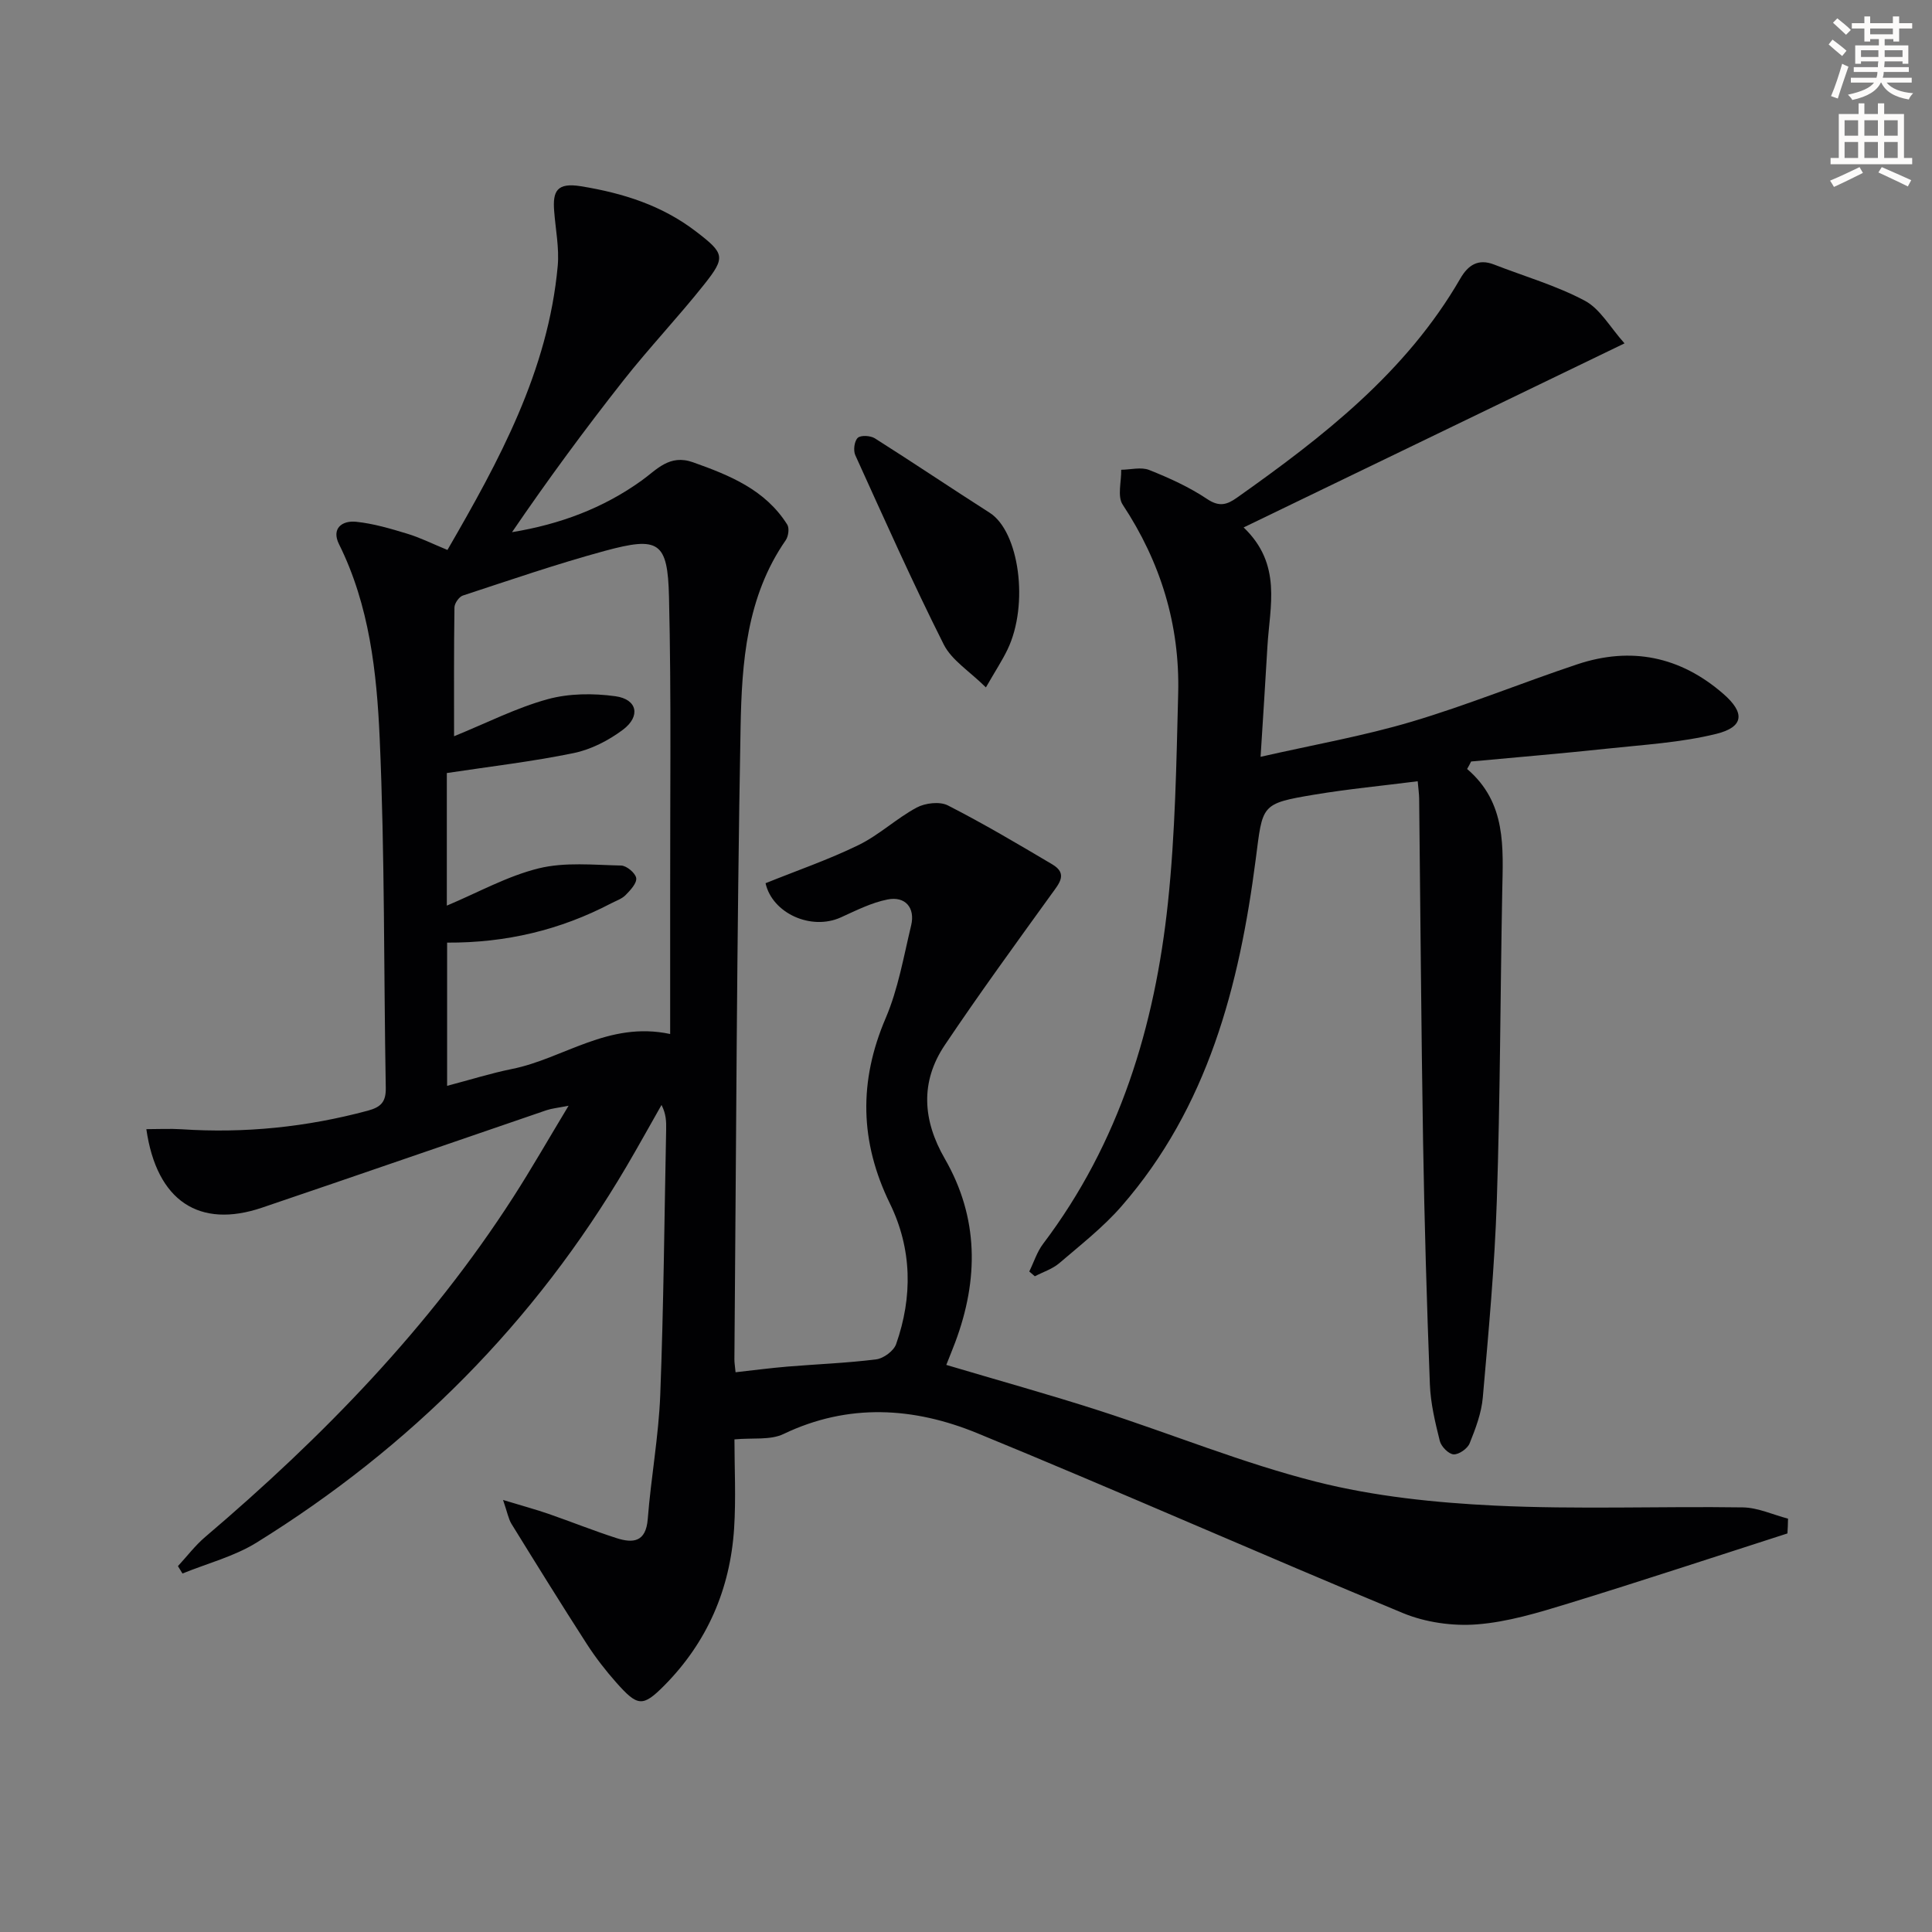
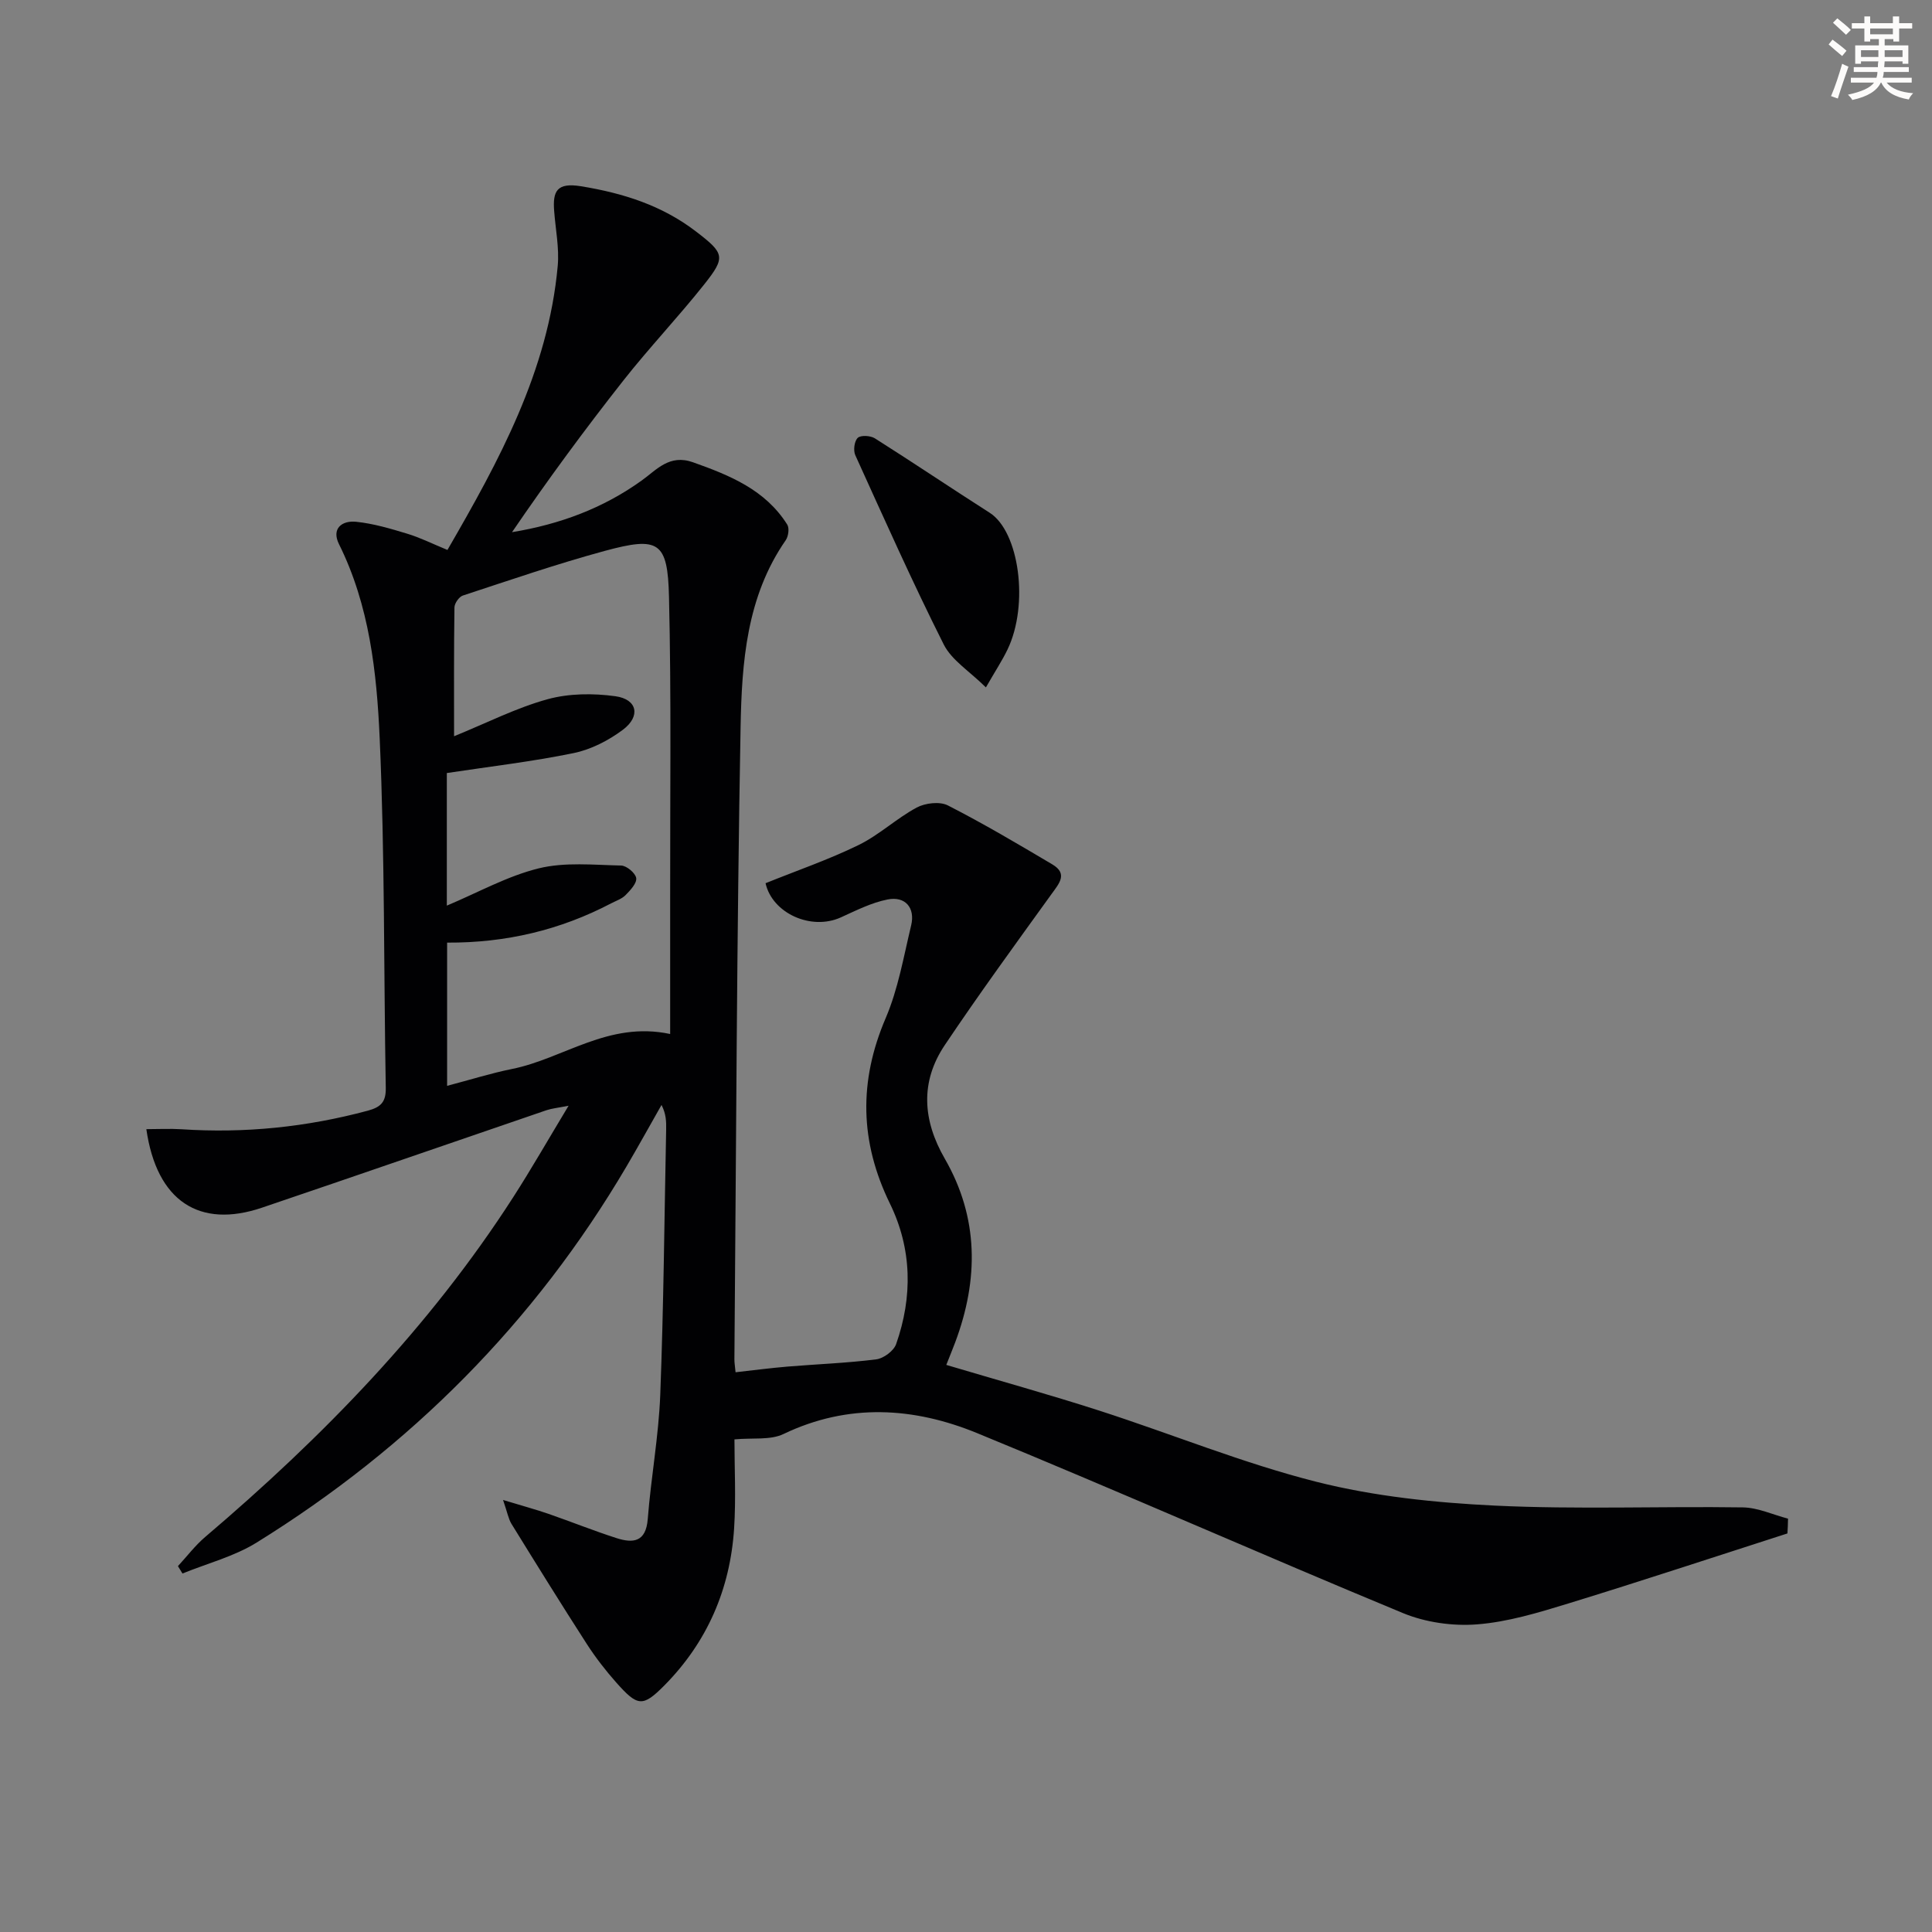
<svg xmlns="http://www.w3.org/2000/svg" enable-background="new 0 0 400 400" viewBox="0 0 400 400">
  <rect x="0" y="0" width="400" height="400" fill="#808080" stroke="none" />
  <path d="m378.6 9.2.8-1c.9.7 1.9 1.4 2.9 2.3l-.9 1.1c-1.1-.9-2-1.7-2.8-2.4zm.5 10.7c.9-2.1 1.6-4.3 2.3-6.7.4.2.8.4 1.3.6-.7 2.1-1.5 4.3-2.2 6.6zm.4-15.2.9-.9c1 .8 2 1.6 2.8 2.4l-1 1c-1-.9-1.9-1.8-2.7-2.5zm12.5-1.3h1.2v1.4h2.7v1.1h-2.7v2.7h-1.2v-.5h-1.8v1.3h4.9v3.8h-1.2v-.5h-3.7c0 .4-.1.9-.1 1.2h5.1v1h-5.2c0 .5-.1.9-.2 1.2h6v1h-5.2c1.1 1.3 2.9 2 5.5 2.2-.4.4-.7.8-.9 1.3-2.9-.5-4.8-1.6-5.7-3.5h-.1c-.8 1.7-2.7 2.9-5.9 3.6-.2-.4-.6-.8-.9-1.1 2.8-.6 4.6-1.4 5.4-2.5h-4.8v-1h5.3c.1-.3.2-.7.2-1.2h-4.9v-1h5c0-.4 0-.8.1-1.2h-3.6v.5h-1.2v-3.8h4.9v-1.3h-1.8v.5h-1.2v-2.7h-2.6v-1.1h2.6v-1.4h1.2v1.4h4.7v-1.4zm-6.7 8.4h3.6c0-.4 0-.9 0-1.4h-3.6zm1.9-4.7h4.7v-1.2h-4.7zm6.7 3.3h-3.7v1.4h3.7z" fill="#fcfbfa" />
-   <path d="m384.7 21.4h1.3v2.2h2.8v-2.2h1.3v2.2h4.1v9.1h1.7v1.3h-16.9v-1.3h1.7v-9.1h4.1v-2.2zm.3 13.2.7 1.2c-1.8.9-3.8 1.9-6 2.9-.2-.4-.5-.8-.8-1.3 2.4-1 4.4-2 6.1-2.8zm-3.1-6.5h2.8v-3.2h-2.8zm0 4.6h2.8v-3.3h-2.8zm4.1-4.6h2.8v-3.2h-2.8zm0 4.6h2.8v-3.3h-2.8zm3.6 1.9c2.1.9 4.1 1.8 6.1 2.7l-.7 1.3c-2.2-1.1-4.2-2-6.1-2.9zm3.3-9.7h-2.8v3.2h2.8zm-2.8 7.8h2.8v-3.3h-2.8z" fill="#fcfbfa" />
  <g fill="#010103">
    <path d="m370.07 317.48c-15.13 4.86-30.23 9.86-45.42 14.52-6.17 1.89-12.5 3.82-18.87 4.31-5.04.39-10.65-.41-15.32-2.34-29.47-12.2-58.63-25.14-88.14-37.25-13.11-5.38-26.67-6.26-40.11.18-2.74 1.31-6.38.75-10.15 1.11 0 5.83.33 12.16-.07 18.43-.81 12.54-5.56 23.54-14.44 32.51-4.5 4.54-5.54 4.37-9.96-.6-2.2-2.48-4.26-5.14-6.06-7.92-5.31-8.24-10.48-16.58-15.63-24.92-.63-1.03-.84-2.32-1.75-4.96 3.97 1.21 6.72 1.95 9.39 2.87 4.7 1.63 9.33 3.49 14.07 5.02 3.46 1.11 6.12.86 6.5-3.94.67-8.6 2.26-17.15 2.59-25.76.7-18.29.85-36.6 1.22-54.91.03-1.6 0-3.2-.96-5.06-2.41 4.23-4.76 8.5-7.23 12.7-19.04 32.36-44.78 58.18-76.61 77.91-4.65 2.88-10.2 4.3-15.34 6.4-.31-.51-.62-1.02-.94-1.53 1.86-2.01 3.54-4.24 5.61-6.01 24.34-20.7 46.46-43.4 63.83-70.41 3.76-5.85 7.22-11.91 11.44-18.9-2.28.45-3.48.56-4.58.93-19.63 6.71-39.23 13.51-58.88 20.17-12.97 4.4-21.82-1.33-23.96-16.25 2.51 0 4.91-.13 7.28.02 13.07.87 25.89-.44 38.55-3.84 2.75-.74 3.79-1.83 3.74-4.72-.43-24.13-.19-48.29-1.26-72.39-.61-13.68-2.12-27.5-8.42-40.18-1.62-3.25.62-4.95 3.56-4.64 3.58.37 7.11 1.42 10.57 2.47 2.68.81 5.22 2.09 8.32 3.36 10.68-18.45 20.85-37.03 22.83-58.8.34-3.75-.46-7.61-.74-11.41-.31-4.06.55-5.9 5.55-5.09 8.72 1.42 16.77 3.96 23.82 9.37 5.92 4.54 6.2 5.29 1.67 10.99-5.38 6.77-11.36 13.07-16.71 19.86-8 10.16-15.67 20.58-23.05 31.4 9.91-1.63 18.86-4.95 26.88-10.72 3.07-2.2 5.7-5.49 10.59-3.75 7.65 2.72 14.97 5.69 19.51 12.9.47.74.24 2.43-.31 3.23-8.13 11.7-9.1 25.32-9.35 38.7-.8 43.62-.91 87.26-1.28 130.89-.01.65.11 1.3.24 2.68 3.66-.41 7.19-.87 10.73-1.17 6.13-.51 12.3-.73 18.39-1.5 1.52-.19 3.63-1.75 4.12-3.15 3.45-9.81 3.3-19.72-1.28-29.1-6.24-12.78-6.49-25.31-.87-38.42 2.58-6.03 3.71-12.72 5.26-19.16.88-3.65-1.2-6.12-4.89-5.38-3.34.66-6.52 2.28-9.67 3.71-6.19 2.79-14.2-.89-15.58-7.08 6.46-2.61 13.04-4.87 19.25-7.9 4.26-2.08 7.84-5.5 12.03-7.76 1.77-.95 4.78-1.31 6.46-.45 7.37 3.76 14.51 7.99 21.63 12.21 3.24 1.92 1.45 3.92-.13 6.1-7.48 10.37-15.01 20.7-22.13 31.31-5.13 7.64-4.58 15.58-.01 23.51 7.06 12.24 7.03 24.99 2.19 37.97-.57 1.52-1.19 3.01-1.87 4.74 10.79 3.21 21.33 6.13 31.72 9.48 15.01 4.84 29.7 10.88 44.95 14.73 11.97 3.02 24.54 4.32 36.91 4.92 17.08.82 34.23.12 51.34.37 3.13.05 6.24 1.52 9.35 2.33-.01 1.03-.06 2.05-.12 3.06zm-277.5-122.32v29.65c4.81-1.26 9.07-2.61 13.43-3.49 10.69-2.14 19.96-9.97 32.75-7.24 0-9.98.01-19.27 0-28.56-.03-20.64.25-41.29-.24-61.92-.27-11.49-2.1-12.58-13.31-9.54-9.9 2.69-19.62 6.04-29.37 9.24-.79.26-1.73 1.61-1.74 2.46-.13 8.89-.08 17.79-.08 26.67 6.79-2.76 12.88-5.88 19.35-7.66 4.43-1.22 9.47-1.26 14.07-.62 4.53.63 5.26 4.15 1.52 6.95-2.97 2.22-6.59 4.08-10.19 4.82-8.55 1.76-17.26 2.77-26.25 4.13v27.45c6.52-2.74 12.56-6.13 19.04-7.72 5.41-1.33 11.35-.7 17.05-.58 1.13.02 2.97 1.57 3.12 2.6.15 1.07-1.22 2.52-2.2 3.52-.78.79-1.98 1.18-3.01 1.72-10.51 5.5-21.71 8.18-33.94 8.12z" />
-     <path d="m303.75 159.21c8.21 7.01 7.44 16.28 7.27 25.46-.4 21.3-.42 42.62-1.12 63.91-.45 13.6-1.71 27.18-2.9 40.74-.28 3.24-1.5 6.46-2.73 9.51-.44 1.1-2.23 2.34-3.32 2.28-1.03-.06-2.56-1.61-2.85-2.76-.96-3.85-1.91-7.79-2.06-11.73-.64-16.79-1.13-33.59-1.41-50.4-.39-23.63-.54-47.27-.81-70.9-.01-.97-.16-1.94-.3-3.57-7.29.93-14.35 1.6-21.33 2.76-11.27 1.88-10.74 2.08-12.21 13.43-3.39 26.16-9.89 51.29-27.81 71.83-3.8 4.35-8.45 7.98-12.86 11.76-1.42 1.21-3.36 1.82-5.06 2.71-.38-.33-.77-.66-1.15-.99.94-1.91 1.59-4.04 2.85-5.71 15.83-20.92 23.15-45.05 25.86-70.65 1.52-14.36 1.75-28.87 2.12-43.32.36-14.17-3.62-27.18-11.49-39.09-1.14-1.72-.25-4.78-.31-7.22 1.95-.02 4.13-.62 5.81.05 4.15 1.65 8.3 3.54 11.99 6.01 2.51 1.68 4.1 1.18 6.14-.26 17.88-12.65 35.07-25.99 46.29-45.42 1.6-2.76 3.69-4.15 6.97-2.87 6.29 2.45 12.87 4.34 18.79 7.49 3.18 1.69 5.23 5.5 8.22 8.83-26.86 12.98-52.51 25.38-78.86 38.11 8.01 7.66 5.41 16.3 4.93 24.59-.42 7.25-.89 14.5-1.42 22.9 11.03-2.51 21.32-4.31 31.27-7.27 11.58-3.44 22.81-8.05 34.29-11.88 11.15-3.72 21.32-1.64 30.23 6.1 4.52 3.92 4.34 6.88-1.48 8.31-7.33 1.8-15.01 2.24-22.56 3.05-9.37 1-18.77 1.79-28.16 2.66-.25.53-.54 1.04-.83 1.55z" />
    <path d="m204.12 142.32c-3.4-3.37-7.09-5.62-8.74-8.91-6.47-12.87-12.34-26.05-18.3-39.17-.45-.98-.2-2.93.51-3.59.63-.59 2.63-.47 3.54.1 7.98 5.05 15.81 10.33 23.77 15.41 6.1 3.89 8.2 18.96 3.69 28.33-1.07 2.22-2.44 4.3-4.47 7.83z" />
  </g>
</svg>